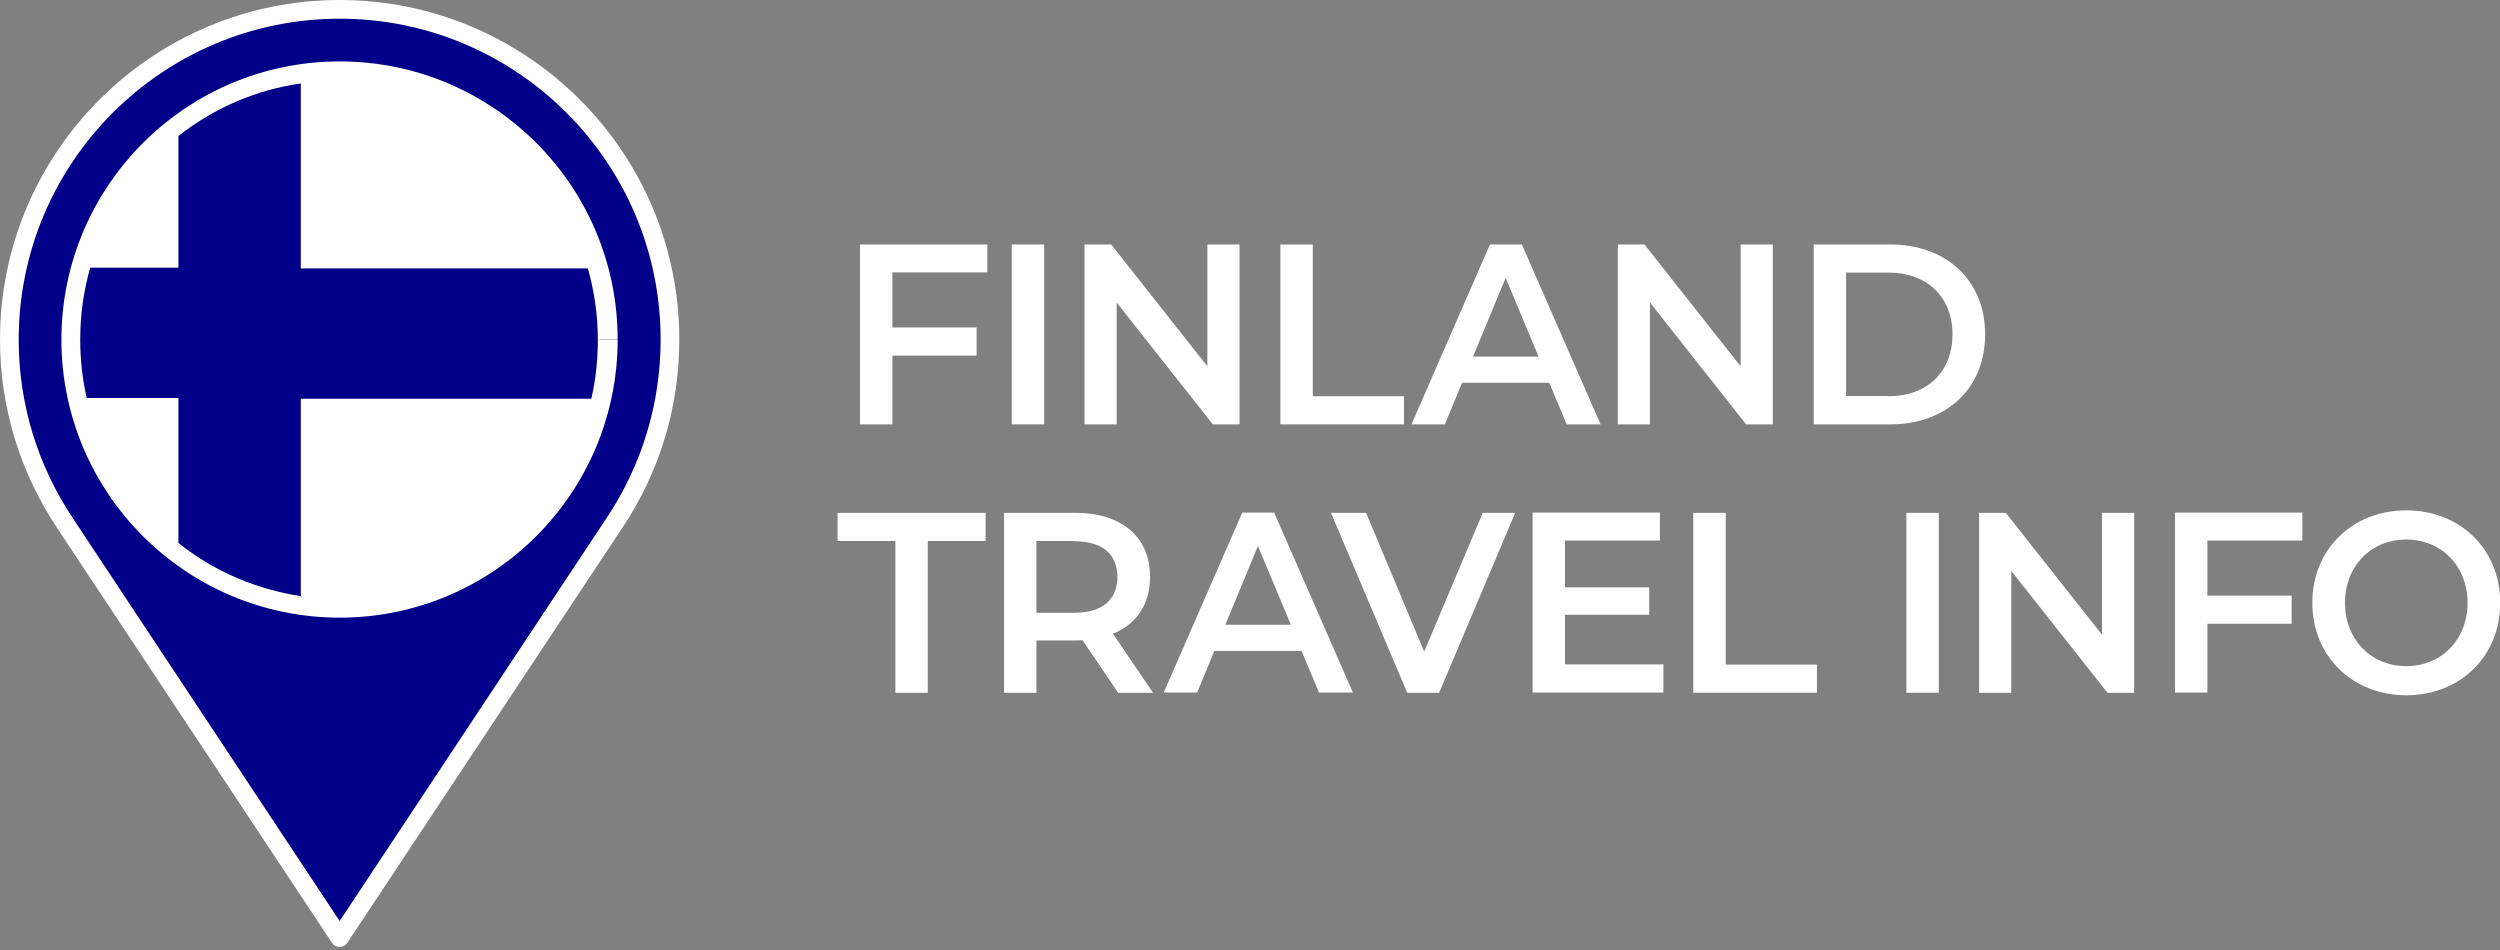
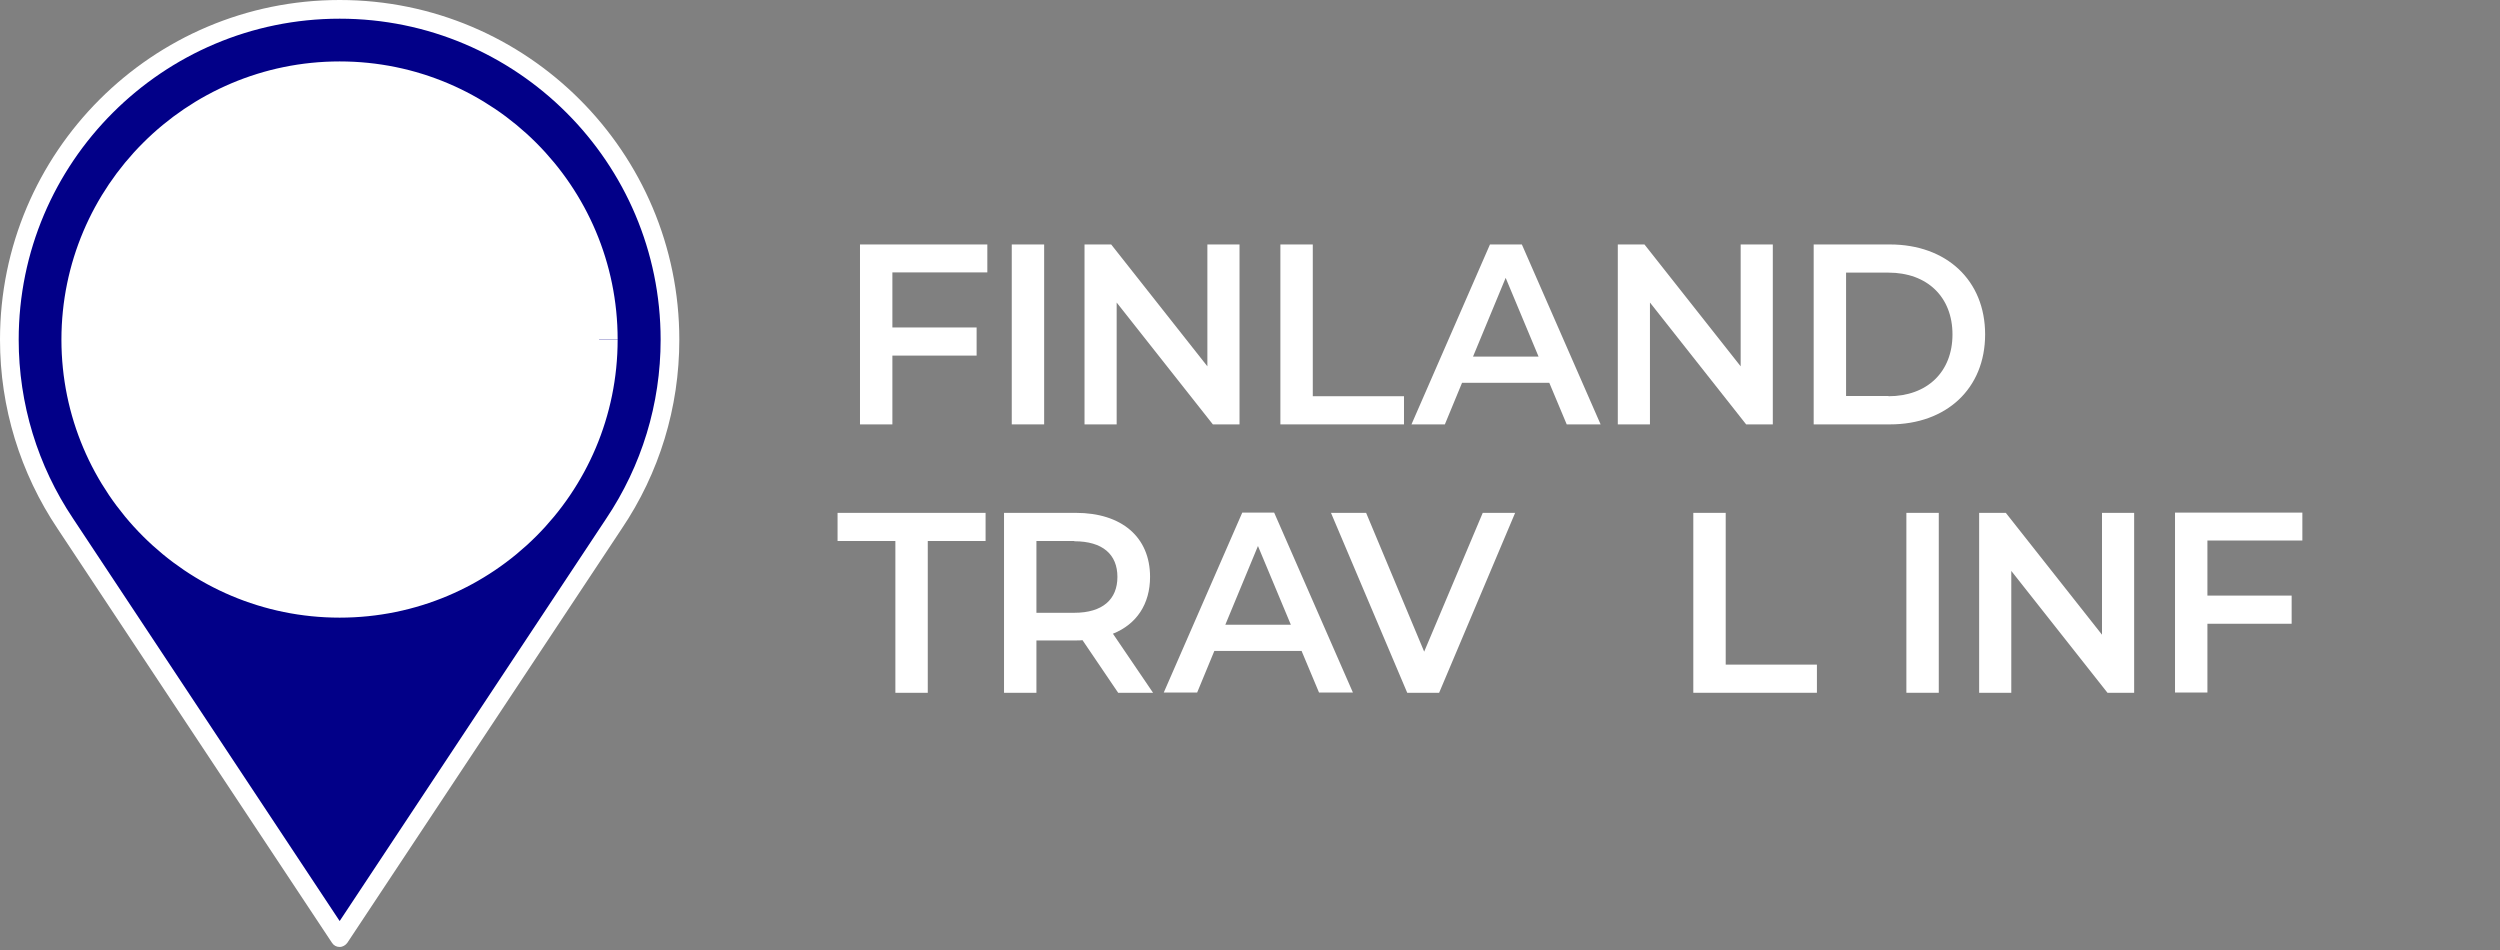
<svg xmlns="http://www.w3.org/2000/svg" id="Layer_2" viewBox="0 0 500 190" version="1.1" width="500" height="190">
  <rect x="0" y="0" width="500" height="190" fill="#808080" stroke="none" />
  <defs id="defs4">
    <style id="style2">.cls-1{fill:#020088;}.cls-2,.cls-3{fill:#fff;}.cls-3{stroke:#fff;stroke-miterlimit:10;stroke-width:1.49px;}</style>
  </defs>
  <g id="Layer_1-2" transform="scale(4.984)">
    <path class="cls-2" d="m 35.81,10.94 v 2.2 h 3.38 v 1.13 h -3.38 v 2.76 h -1.3 V 9.81 h 5.11 v 1.12 h -3.81 z" id="path6" />
    <path class="cls-2" d="m 40.6,9.81 h 1.3 v 7.22 h -1.3 z" id="path8" />
    <path class="cls-2" d="m 49.74,9.81 v 7.22 h -1.07 l -3.86,-4.89 v 4.89 H 43.52 V 9.81 h 1.07 l 3.86,4.89 V 9.81 Z" id="path10" />
    <path class="cls-2" d="m 51.38,9.81 h 1.3 v 6.09 h 3.66 v 1.13 h -4.96 z" id="path12" />
    <path class="cls-2" d="m 62.17,15.36 h -3.5 l -0.69,1.67 h -1.34 l 3.15,-7.22 h 1.28 l 3.16,7.22 h -1.36 z m -0.43,-1.05 -1.32,-3.16 -1.31,3.16 z" id="path14" />
    <path class="cls-2" d="m 71.14,9.81 v 7.22 h -1.07 l -3.86,-4.89 v 4.89 H 64.92 V 9.81 h 1.07 l 3.86,4.89 V 9.81 Z" id="path16" />
    <path class="cls-2" d="m 72.78,9.81 h 3.06 c 2.27,0 3.82,1.44 3.82,3.61 0,2.17 -1.55,3.61 -3.82,3.61 h -3.06 z m 3,6.09 c 1.56,0 2.57,-0.98 2.57,-2.48 0,-1.5 -1.01,-2.48 -2.57,-2.48 h -1.7 v 4.95 h 1.7 z" id="path18" />
    <path class="cls-2" d="m 35.93,21.71 h -2.32 v -1.13 h 5.94 v 1.13 h -2.32 v 6.09 h -1.3 z" id="path20" />
    <path class="cls-2" d="m 44.87,27.8 -1.43,-2.11 c -0.09,0.01 -0.18,0.01 -0.27,0.01 h -1.58 v 2.1 h -1.3 v -7.22 h 2.88 c 1.84,0 2.98,0.97 2.98,2.57 0,1.09 -0.54,1.9 -1.49,2.28 l 1.61,2.37 z m -1.76,-6.09 h -1.52 v 2.88 h 1.52 c 1.14,0 1.73,-0.54 1.73,-1.44 0,-0.9 -0.59,-1.43 -1.73,-1.43 z" id="path22" />
    <path class="cls-2" d="m 52.23,26.12 h -3.5 l -0.69,1.67 H 46.7 l 3.15,-7.22 h 1.28 l 3.16,7.22 h -1.36 z m -0.43,-1.05 -1.32,-3.16 -1.31,3.16 z" id="path24" />
    <path class="cls-2" d="m 60.8,20.58 -3.05,7.22 h -1.28 l -3.06,-7.22 h 1.41 l 2.33,5.57 2.35,-5.57 z" id="path26" />
-     <path class="cls-2" d="m 66.75,26.67 v 1.12 H 61.5 v -7.22 h 5.11 v 1.12 H 62.8 v 1.88 h 3.38 v 1.1 H 62.8 v 1.99 h 3.95 z" id="path28" />
    <path class="cls-2" d="m 67.95,20.58 h 1.3 v 6.09 h 3.66 v 1.13 h -4.96 z" id="path30" />
    <path class="cls-2" d="m 76.5,20.58 h 1.3 v 7.22 h -1.3 z" id="path32" />
    <path class="cls-2" d="m 85.64,20.58 v 7.22 h -1.07 l -3.86,-4.89 v 4.89 h -1.29 v -7.22 h 1.07 l 3.86,4.89 v -4.89 z" id="path34" />
    <path class="cls-2" d="m 88.58,21.7 v 2.2 h 3.38 v 1.13 h -3.38 v 2.76 h -1.3 v -7.22 h 5.11 v 1.12 h -3.81 z" id="path36" />
-     <path class="cls-2" d="m 92.79,24.19 c 0,-2.14 1.6,-3.71 3.77,-3.71 2.17,0 3.77,1.57 3.77,3.71 0,2.14 -1.6,3.71 -3.77,3.71 -2.17,0 -3.77,-1.58 -3.77,-3.71 z m 6.23,0 c 0,-1.47 -1.05,-2.54 -2.46,-2.54 -1.41,0 -2.46,1.06 -2.46,2.54 0,1.48 1.05,2.54 2.46,2.54 1.41,0 2.46,-1.06 2.46,-2.54 z" id="path38" />
    <path class="cls-1" d="m 24.63,21.02 c 1.42,-2.11 2.25,-4.66 2.25,-7.4 0,-7.31 -5.93,-13.25 -13.25,-13.25 -7.32,0 -13.26,5.94 -13.26,13.26 0,2.74 0.83,5.28 2.25,7.4 l 11,16.61 11,-16.61" id="path40" />
    <path class="cls-2" d="m 13.63,38 c -0.13,0 -0.24,-0.06 -0.31,-0.17 l -11,-16.6 C 0.81,18.98 0,16.35 0,13.63 0,6.11 6.11,0 13.63,0 c 7.52,0 13.63,6.11 13.63,13.63 0,2.72 -0.8,5.35 -2.32,7.6 l -11,16.6 C 13.87,37.93 13.75,38 13.63,38 Z m 0,-37.25 c -7.1,0 -12.88,5.77 -12.88,12.88 0,2.57 0.76,5.06 2.19,7.19 L 13.63,36.96 24.32,20.82 c 0,0 0,0 0,0 1.43,-2.13 2.19,-4.61 2.19,-7.19 0,-7.11 -5.78,-12.88 -12.88,-12.88 z" id="path42" />
    <path class="cls-3" d="m 24.04,13.63 c 0,5.75 -4.66,10.41 -10.41,10.41 -5.75,0 -10.42,-4.66 -10.42,-10.41 0,-5.75 4.67,-10.42 10.42,-10.42 5.75,0 10.41,4.66 10.41,10.41" id="path44" />
-     <path class="cls-1" d="M 12.12,23.93 C 11.24,23.8 10.39,23.56 9.57,23.22 v 0 c 0,0 0,0 0,0 C 9.05,23 8.54,22.74 8.06,22.43 7.75,22.23 7.45,22.02 7.16,21.79 V 15.97 H 3.48 C 3.31,15.22 3.22,14.44 3.22,13.65 v 0 -0.02 0 -0.02 0 c 0,-0.99 0.14,-1.95 0.4,-2.87 H 7.16 V 5.46 C 7.45,5.23 7.74,5.02 8.05,4.83 c 0,0 0,0 0,0 0,0 0,0 0,0 0,0 0,0 0,0 q 0,0 0,0 c 0,0 0,0 0,0 0,0 0,0 0,0 0.48,-0.31 0.99,-0.57 1.51,-0.79 0,0 0,0 0,0 0,0 0,0 0,0 0,0 0,0 0,0 0,0 0,0 0,0 0,0 0,0 0,0 0,0 0,0 0,0 0,0 0,0 0,0 0,0 0,0 0,0 0,0 0,0 0,0 0,0 0,0 0,0 0,0 0,0 0,0 0,0 0,0 0,0 0,0 0,0 0,0 0,0 0,0 0,0 0,0 0,0 0,0 0,0 0,0 0,0 0.8,-0.33 1.64,-0.57 2.51,-0.69 v 7.42 h 11.52 c 0.26,0.92 0.4,1.88 0.4,2.86 v 0 0.02 0 0.02 0 c 0,0.8 -0.09,1.58 -0.26,2.33 H 12.07 v 7.96" id="path46" />
  </g>
</svg>